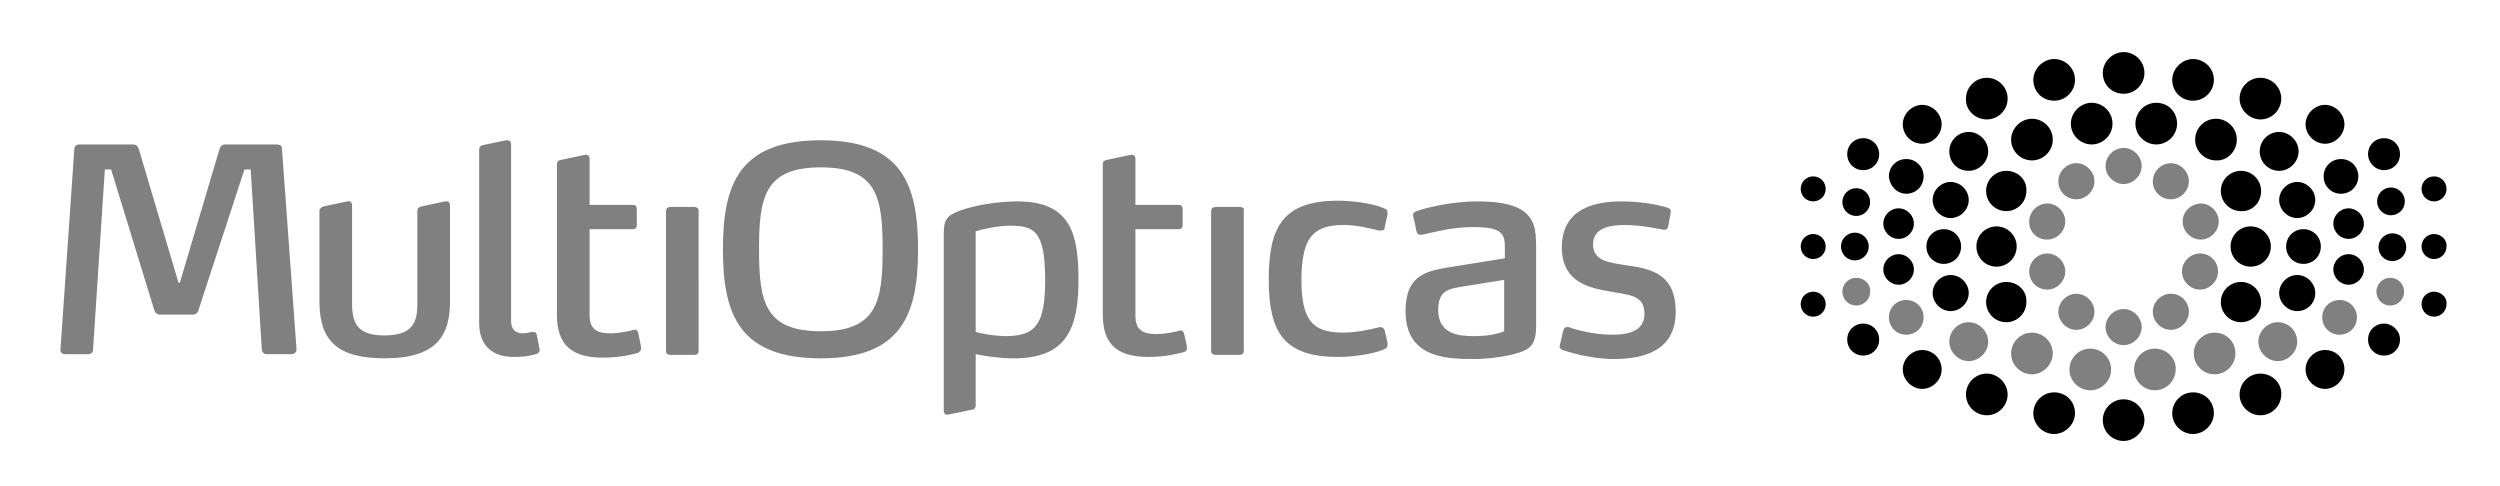
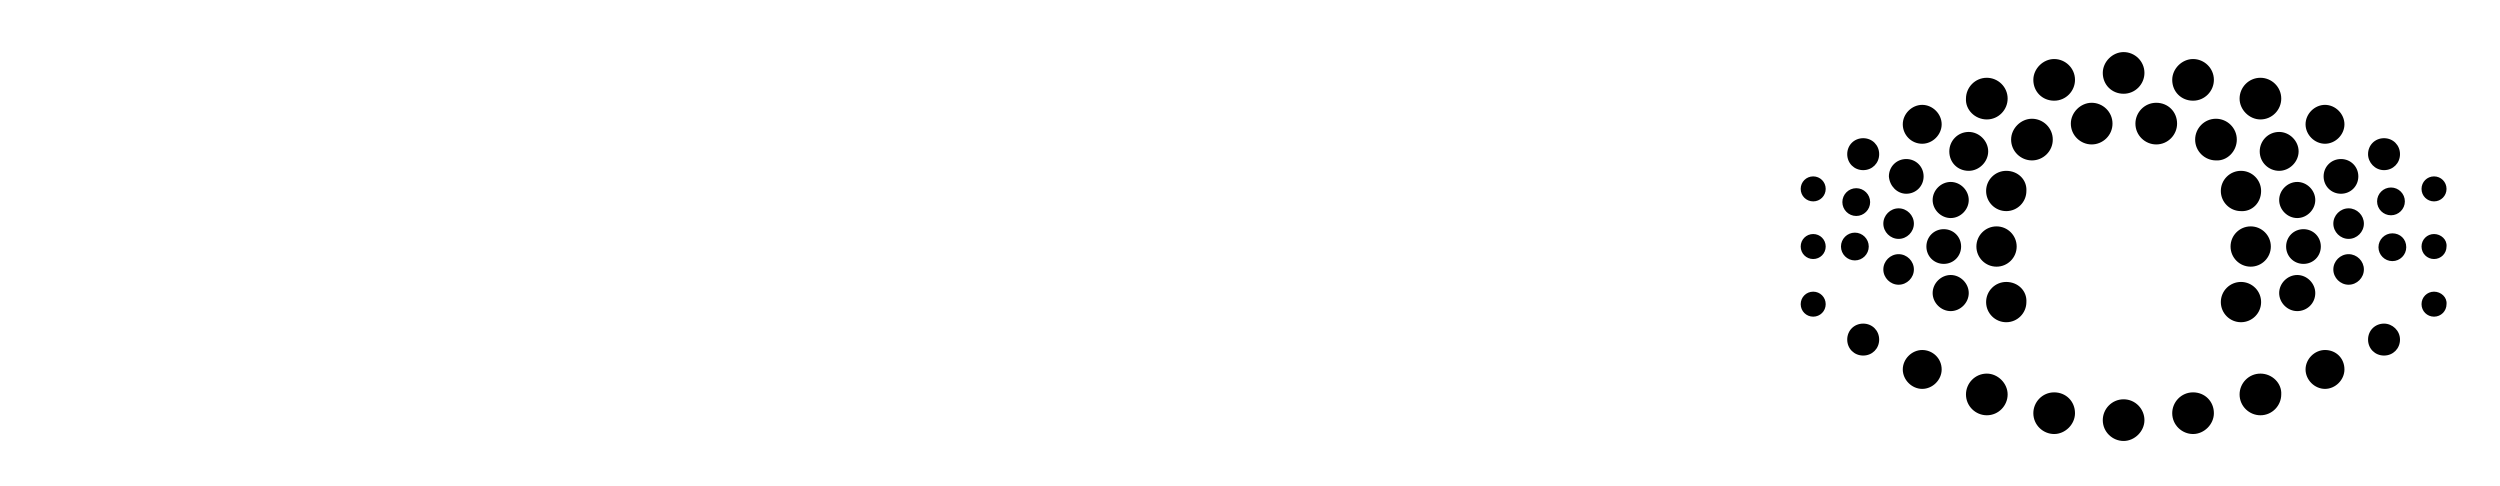
<svg xmlns="http://www.w3.org/2000/svg" version="1.1" id="Layer_1" x="0px" y="0px" viewBox="0 0 360 70" style="enable-background:new 0 0 360 70;" xml:space="preserve">
  <style type="text/css">
	.st0{fill:#808080;}
</style>
  <path d="M284.6,35.5c0-1.6,1.3-2.9,2.9-2.9s2.9,1.3,2.9,2.9c0,1.6-1.3,2.9-2.9,2.9S284.6,37.1,284.6,35.5z M277.4,35.5  c0,1.4,1.1,2.5,2.5,2.5c1.4,0,2.5-1.1,2.5-2.5c0-1.4-1.1-2.5-2.5-2.5C278.5,33,277.4,34.1,277.4,35.5z M269.1,35.5c0-1.1-0.9-2-2-2  c-1.1,0-2,0.9-2,2c0,1.1,0.9,2,2,2C268.2,37.5,269.1,36.6,269.1,35.5z M261.1,33.7c-1,0-1.8,0.8-1.8,1.8c0,1,0.8,1.8,1.8,1.8  c1,0,1.8-0.8,1.8-1.8C262.9,34.5,262.1,33.7,261.1,33.7z M305.8,13.5c1.7,0,3-1.4,3-3c0-1.7-1.4-3-3-3s-3,1.4-3,3  C302.8,12.2,304.1,13.5,305.8,13.5z M304.2,17.8c0-1.7-1.4-3-3-3s-3,1.4-3,3c0,1.7,1.4,3,3,3S304.2,19.5,304.2,17.8z M283.5,24.6  c1.5,0,2.8-1.3,2.8-2.8c0-1.5-1.3-2.8-2.8-2.8c-1.6,0-2.8,1.3-2.8,2.8C280.7,23.4,281.9,24.6,283.5,24.6z M283.5,28.8  c0-1.4-1.2-2.6-2.6-2.6c-1.4,0-2.6,1.2-2.6,2.6c0,1.4,1.2,2.6,2.6,2.6C282.3,31.4,283.5,30.2,283.5,28.8z M276.8,20.7  c1.5,0,2.8-1.3,2.8-2.8c0-1.5-1.3-2.8-2.8-2.8c-1.5,0-2.8,1.3-2.8,2.8C274,19.4,275.2,20.7,276.8,20.7z M295.6,20.1c0-1.7-1.4-3-3-3  s-3,1.4-3,3c0,1.7,1.4,3,3,3S295.6,21.8,295.6,20.1z M288.9,24.6c-1.6,0-2.9,1.3-2.9,2.9c0,1.6,1.3,2.9,2.9,2.9  c1.6,0,2.9-1.3,2.9-2.9C291.9,25.9,290.6,24.6,288.9,24.6z M295.8,14.5c1.7,0,3-1.4,3-3c0-1.7-1.4-3-3-3s-3,1.4-3,3  C292.8,13.2,294.1,14.5,295.8,14.5z M286.1,17.2c1.7,0,3-1.4,3-3c0-1.7-1.4-3-3-3c-1.7,0-3,1.4-3,3C283,15.8,284.4,17.2,286.1,17.2z   M267.3,31.1c1.1,0,2-0.9,2-2c0-1.1-0.9-2-2-2c-1.1,0-2,0.9-2,2C265.3,30.2,266.2,31.1,267.3,31.1z M273.4,34.4c1.2,0,2.2-1,2.2-2.2  c0-1.2-1-2.2-2.2-2.2c-1.2,0-2.2,1-2.2,2.2C271.2,33.4,272.2,34.4,273.4,34.4z M261.1,25.4c-1,0-1.8,0.8-1.8,1.8  c0,1,0.8,1.8,1.8,1.8c1,0,1.8-0.8,1.8-1.8C262.9,26.2,262.1,25.4,261.1,25.4z M274.5,27.9c1.4,0,2.5-1.1,2.5-2.5  c0-1.4-1.1-2.5-2.5-2.5s-2.5,1.1-2.5,2.5C272.1,26.8,273.2,27.9,274.5,27.9z M268.3,19.9c-1.3,0-2.3,1-2.3,2.3c0,1.3,1,2.3,2.3,2.3  c1.3,0,2.3-1,2.3-2.3C270.6,20.9,269.6,19.9,268.3,19.9z M305.8,57.5c-1.7,0-3,1.4-3,3c0,1.7,1.4,3,3,3s3-1.4,3-3  C308.8,58.9,307.5,57.5,305.8,57.5z M280.9,39.6c-1.4,0-2.6,1.2-2.6,2.6s1.2,2.6,2.6,2.6c1.4,0,2.6-1.2,2.6-2.6  S282.3,39.6,280.9,39.6z M276.8,50.4c-1.5,0-2.8,1.3-2.8,2.8c0,1.5,1.3,2.8,2.8,2.8c1.5,0,2.8-1.3,2.8-2.8  C279.6,51.6,278.3,50.4,276.8,50.4z M288.9,40.6c-1.6,0-2.9,1.3-2.9,2.9c0,1.6,1.3,2.9,2.9,2.9c1.6,0,2.9-1.3,2.9-2.9  C291.9,41.9,290.6,40.6,288.9,40.6z M295.8,56.5c-1.7,0-3,1.4-3,3c0,1.7,1.4,3,3,3s3-1.4,3-3C298.8,57.8,297.5,56.5,295.8,56.5z   M286.1,53.8c-1.7,0-3,1.4-3,3c0,1.7,1.4,3,3,3c1.7,0,3-1.4,3-3C289.1,55.2,287.7,53.8,286.1,53.8z M275.6,38.8c0-1.2-1-2.2-2.2-2.2  c-1.2,0-2.2,1-2.2,2.2c0,1.2,1,2.2,2.2,2.2C274.6,41,275.6,40,275.6,38.8z M261.1,42c-1,0-1.8,0.8-1.8,1.8c0,1,0.8,1.8,1.8,1.8  c1,0,1.8-0.8,1.8-1.8C262.9,42.8,262.1,42,261.1,42z M268.3,46.6c-1.3,0-2.3,1-2.3,2.3c0,1.3,1,2.3,2.3,2.3c1.3,0,2.3-1,2.3-2.3  C270.6,47.6,269.6,46.6,268.3,46.6z M324.1,38.4c1.6,0,2.9-1.3,2.9-2.9c0-1.6-1.3-2.9-2.9-2.9c-1.6,0-2.9,1.3-2.9,2.9  C321.2,37.1,322.5,38.4,324.1,38.4z M331.7,38c1.4,0,2.5-1.1,2.5-2.5c0-1.4-1.1-2.5-2.5-2.5s-2.5,1.1-2.5,2.5  C329.2,36.9,330.3,38,331.7,38z M344.5,33.6c-1.1,0-2,0.9-2,2c0,1.1,0.9,2,2,2c1.1,0,2-0.9,2-2C346.5,34.4,345.6,33.6,344.5,33.6z   M350.5,33.7c-1,0-1.8,0.8-1.8,1.8c0,1,0.8,1.8,1.8,1.8c1,0,1.8-0.8,1.8-1.8C352.4,34.5,351.5,33.7,350.5,33.7z M310.5,14.8  c-1.7,0-3,1.4-3,3c0,1.7,1.4,3,3,3c1.7,0,3-1.4,3-3C313.5,16.1,312.2,14.8,310.5,14.8z M325.4,21.8c0,1.6,1.3,2.8,2.8,2.8  c1.5,0,2.8-1.3,2.8-2.8c0-1.5-1.3-2.8-2.8-2.8C326.6,19,325.4,20.3,325.4,21.8z M333.4,28.8c0-1.4-1.2-2.6-2.6-2.6  c-1.4,0-2.6,1.2-2.6,2.6c0,1.4,1.2,2.6,2.6,2.6C332.2,31.4,333.4,30.2,333.4,28.8z M334.8,20.7c1.5,0,2.8-1.3,2.8-2.8  c0-1.5-1.3-2.8-2.8-2.8c-1.5,0-2.8,1.3-2.8,2.8C332,19.4,333.3,20.7,334.8,20.7z M322.1,20.1c0-1.7-1.4-3-3-3c-1.7,0-3,1.4-3,3  c0,1.7,1.4,3,3,3C320.7,23.2,322.1,21.8,322.1,20.1z M325.6,27.5c0-1.6-1.3-2.9-2.9-2.9c-1.6,0-2.9,1.3-2.9,2.9  c0,1.6,1.3,2.9,2.9,2.9C324.3,30.5,325.6,29.2,325.6,27.5z M315.8,14.5c1.7,0,3-1.4,3-3c0-1.7-1.4-3-3-3s-3,1.4-3,3  C312.8,13.2,314.1,14.5,315.8,14.5z M325.5,17.2c1.7,0,3-1.4,3-3c0-1.7-1.4-3-3-3c-1.7,0-3,1.4-3,3  C322.5,15.8,323.9,17.2,325.5,17.2z M342.3,29c0,1.1,0.9,2,2,2c1.1,0,2-0.9,2-2c0-1.1-0.9-2-2-2C343.2,27,342.3,27.9,342.3,29z   M338.2,30c-1.2,0-2.2,1-2.2,2.2c0,1.2,1,2.2,2.2,2.2c1.2,0,2.2-1,2.2-2.2C340.4,31,339.4,30,338.2,30z M350.5,29  c1,0,1.8-0.8,1.8-1.8c0-1-0.8-1.8-1.8-1.8c-1,0-1.8,0.8-1.8,1.8C348.7,28.2,349.5,29,350.5,29z M334.6,25.4c0,1.4,1.1,2.5,2.5,2.5  c1.4,0,2.5-1.1,2.5-2.5c0-1.4-1.1-2.5-2.5-2.5C335.7,22.9,334.6,24,334.6,25.4z M343.3,24.5c1.3,0,2.3-1,2.3-2.3  c0-1.3-1-2.3-2.3-2.3c-1.3,0-2.3,1-2.3,2.3C341,23.4,342,24.5,343.3,24.5z M333.4,42.2c0-1.4-1.2-2.6-2.6-2.6  c-1.4,0-2.6,1.2-2.6,2.6s1.2,2.6,2.6,2.6C332.2,44.8,333.4,43.7,333.4,42.2z M334.8,50.4c-1.5,0-2.8,1.3-2.8,2.8  c0,1.5,1.3,2.8,2.8,2.8c1.5,0,2.8-1.3,2.8-2.8C337.6,51.6,336.4,50.4,334.8,50.4z M325.6,43.5c0-1.6-1.3-2.9-2.9-2.9  c-1.6,0-2.9,1.3-2.9,2.9c0,1.6,1.3,2.9,2.9,2.9C324.3,46.4,325.6,45.1,325.6,43.5z M315.8,56.5c-1.7,0-3,1.4-3,3c0,1.7,1.4,3,3,3  s3-1.4,3-3C318.8,57.8,317.5,56.5,315.8,56.5z M325.5,53.8c-1.7,0-3,1.4-3,3c0,1.7,1.4,3,3,3c1.7,0,3-1.4,3-3  C328.6,55.2,327.2,53.8,325.5,53.8z M338.2,36.6c-1.2,0-2.2,1-2.2,2.2c0,1.2,1,2.2,2.2,2.2c1.2,0,2.2-1,2.2-2.2  C340.4,37.6,339.4,36.6,338.2,36.6z M350.5,42c-1,0-1.8,0.8-1.8,1.8c0,1,0.8,1.8,1.8,1.8c1,0,1.8-0.8,1.8-1.8  C352.4,42.8,351.5,42,350.5,42z M343.3,46.6c-1.3,0-2.3,1-2.3,2.3c0,1.3,1,2.3,2.3,2.3c1.3,0,2.3-1,2.3-2.3  C345.6,47.6,344.5,46.6,343.3,46.6z" />
-   <path class="st0" d="M92.3,49.9c0.1,0.5-0.1,0.7-0.4,0.9c-0.7,0.2-2.5,0.7-5.1,0.7c-4.4,0-6.6-1.8-6.6-6.1V23.7  c0-0.5,0.2-0.6,0.7-0.7l3.3-0.7c0.5-0.1,0.7,0.2,0.7,0.6v6.6h6.2c0.4,0,0.6,0.2,0.6,0.6v2.3c0,0.4-0.2,0.6-0.6,0.6h-6.2v12.3  c0,2,0.9,2.7,3,2.7c1.2,0,2.6-0.3,3.4-0.5c0.3-0.1,0.5,0.1,0.6,0.4L92.3,49.9z M312.6,28.7c1.4,0,2.6-1.2,2.6-2.6  c0-1.4-1.2-2.6-2.6-2.6c-1.4,0-2.6,1.2-2.6,2.6C310,27.6,311.2,28.7,312.6,28.7z M100,29.8h-3.4c-0.4,0-0.7,0.2-0.7,0.6v20.1  c0,0.4,0.2,0.6,0.7,0.6h3.4c0.4,0,0.6-0.2,0.6-0.6V30.3C100.6,30,100.3,29.8,100,29.8z M316.8,36.5c-1.4,0-2.6,1.2-2.6,2.6  c0,1.4,1.2,2.6,2.6,2.6c1.4,0,2.6-1.2,2.6-2.6C319.4,37.7,318.3,36.5,316.8,36.5z M155.3,40.3c0,7-1.7,11.3-9.3,11.3  c-2.1,0-4-0.3-5.5-0.6v7.3c0,0.5-0.2,0.7-0.6,0.7l-3.3,0.7c-0.5,0.1-0.7-0.2-0.7-0.6V33.6c0-2,0.5-2.6,2.4-3.3  c2.3-0.8,5.5-1.3,8.2-1.3C154.2,29,155.3,33.7,155.3,40.3z M150.5,40.3c0-7.1-1.6-7.8-5.1-7.8c-1.8,0-4.3,0.6-4.9,0.8v14.5  c0.4,0.1,2.2,0.6,4.6,0.6C149.2,48.3,150.5,46.6,150.5,40.3z M314.3,31.9c0,1.4,1.2,2.6,2.6,2.6c1.4,0,2.6-1.2,2.6-2.6  c0-1.4-1.2-2.6-2.6-2.6C315.4,29.4,314.3,30.5,314.3,31.9z M170.5,48c-0.1-0.3-0.3-0.5-0.6-0.4c-0.7,0.2-2.1,0.5-3.4,0.5  c-2.1,0-3-0.7-3-2.7V33h6.2c0.4,0,0.6-0.2,0.6-0.6v-2.3c0-0.4-0.2-0.6-0.6-0.6h-6.2v-6.6c0-0.4-0.2-0.7-0.7-0.6l-3.3,0.7  c-0.5,0.1-0.7,0.2-0.7,0.7v21.6c0,4.4,2.2,6.1,6.6,6.1c2.5,0,4.3-0.5,5.1-0.7c0.3-0.1,0.5-0.3,0.4-0.9L170.5,48z M299,28.7  c1.4,0,2.6-1.2,2.6-2.6c0-1.4-1.2-2.6-2.6-2.6c-1.4,0-2.6,1.2-2.6,2.6C296.4,27.6,297.6,28.7,299,28.7z M294.8,34.5  c1.4,0,2.6-1.2,2.6-2.6c0-1.4-1.2-2.6-2.6-2.6c-1.4,0-2.6,1.2-2.6,2.6C292.2,33.4,293.3,34.5,294.8,34.5z M294.8,41.7  c1.4,0,2.6-1.2,2.6-2.6c0-1.4-1.2-2.6-2.6-2.6c-1.4,0-2.6,1.2-2.6,2.6C292.2,40.5,293.3,41.7,294.8,41.7z M305.8,26.5  c1.4,0,2.6-1.2,2.6-2.6s-1.2-2.6-2.6-2.6s-2.6,1.2-2.6,2.6S304.4,26.5,305.8,26.5z M64.1,29l-3.3,0.7c-0.5,0.1-0.7,0.3-0.7,0.7v13.3  c0,2.5-0.5,4.6-4.7,4.6c-3.6,0-4.7-1.4-4.7-4.5V29.6c0-0.4-0.2-0.7-0.7-0.6l-3.3,0.7c-0.4,0.1-0.7,0.3-0.7,0.7v13  c0,5.6,2.5,8.2,9.4,8.2c7.7,0,9.4-3.5,9.4-8.2V29.6C64.8,29.2,64.6,28.9,64.1,29z M39.9,20.8h-7.5c-0.4,0-0.7,0.3-0.8,0.7l-5.7,19.2  h-0.2L20,21.5c-0.1-0.4-0.4-0.7-0.8-0.7h-7.8c-0.4,0-0.7,0.3-0.7,0.7l-2,28.9C8.7,50.8,9,51,9.4,51h3.3c0.4,0,0.7-0.2,0.7-0.7  l1.7-25.9H16l6.2,20.2c0.1,0.4,0.4,0.7,0.8,0.7h4.8c0.4,0,0.7-0.3,0.8-0.7l6.6-20.2h0.9l1.6,25.9c0,0.4,0.3,0.7,0.7,0.7H42  c0.4,0,0.7-0.3,0.7-0.7l-2.1-28.9C40.6,21,40.3,20.8,39.9,20.8z M77.3,48.2c-0.1-0.3-0.2-0.4-0.5-0.4c-0.5,0-0.9,0.2-1.5,0.2  c-0.8,0-1.7-0.3-1.7-1.8V20.8c0-0.4-0.2-0.6-0.5-0.6h-0.2l-3.4,0.7C69.2,21,69,21.1,69,21.6v24.9c0,3.2,1.8,4.9,5,4.9  c1.8,0,3-0.3,3.4-0.5c0.2-0.1,0.4-0.4,0.3-0.6L77.3,48.2z M132.2,35.9c0,9.3-2.3,15.7-14,15.7c-11.8,0-14.1-6.4-14.1-15.7  c0-9.3,2.3-15.7,14.1-15.7C129.9,20.2,132.2,26.6,132.2,35.9z M127.1,35.9c0-7.5-0.8-11.8-8.9-11.8c-8.1,0-8.9,4.3-8.9,11.8  c0,7.5,0.8,11.8,8.9,11.8C126.3,47.7,127.1,43.4,127.1,35.9z M310.3,50.2c-1.7,0-3,1.4-3,3c0,1.7,1.4,3,3,3c1.7,0,3-1.4,3-3  C313.4,51.6,312,50.2,310.3,50.2z M318.9,47.9c-1.7,0-3,1.4-3,3c0,1.7,1.4,3,3,3c1.7,0,3-1.4,3-3C321.9,49.2,320.6,47.9,318.9,47.9z   M178.5,29.8h-3.4c-0.4,0-0.7,0.2-0.7,0.6v20.1c0,0.4,0.2,0.6,0.7,0.6h3.4c0.4,0,0.6-0.2,0.6-0.6V30.3  C179.2,30,178.9,29.8,178.5,29.8z M308.4,47.1c0-1.4-1.2-2.6-2.6-2.6s-2.6,1.2-2.6,2.6c0,1.4,1.2,2.6,2.6,2.6S308.4,48.5,308.4,47.1  z M301,50.2c-1.7,0-3,1.4-3,3c0,1.7,1.4,3,3,3c1.7,0,3-1.4,3-3C304,51.6,302.7,50.2,301,50.2z M344.2,40c-1.1,0-2,0.9-2,2  c0,1.1,0.9,2,2,2c1.1,0,2-0.9,2-2C346.2,40.9,345.3,40,344.2,40z M336.9,43.2c-1.4,0-2.5,1.1-2.5,2.5c0,1.4,1.1,2.5,2.5,2.5  c1.4,0,2.5-1.1,2.5-2.5C339.4,44.3,338.3,43.2,336.9,43.2z M328,46.4c-1.5,0-2.8,1.3-2.8,2.8c0,1.5,1.3,2.8,2.8,2.8  c1.5,0,2.8-1.3,2.8-2.8C330.8,47.7,329.6,46.4,328,46.4z M312.6,42.3c-1.4,0-2.6,1.2-2.6,2.6c0,1.4,1.2,2.6,2.6,2.6  c1.4,0,2.6-1.2,2.6-2.6C315.2,43.5,314.1,42.3,312.6,42.3z M234.2,38.2c-2.5-0.4-4.8-0.6-4.8-3c0-2.3,2.2-2.8,4.6-2.8  c2.3,0,5.1,0.6,5.6,0.7c0.3,0,0.5-0.1,0.6-0.4l0.4-2.2c0-0.3-0.1-0.5-0.5-0.6c-0.6-0.2-3.2-0.9-6.6-0.9c-3.6,0-8.6,0.9-8.6,6.6  c0,5.2,4.2,5.9,7.1,6.4c2.7,0.5,4.8,0.5,4.8,3.2c0,2.2-1.8,3-4.6,3c-3,0-5.9-0.9-6.3-1.1c-0.2,0-0.2,0-0.3,0c-0.2,0-0.4,0.2-0.5,0.5  l-0.5,2.2c-0.1,0.3,0.2,0.5,0.4,0.6c0.6,0.2,3.9,1.3,7.4,1.3c4.8,0,8.9-1.5,8.9-6.8C241.3,39.3,237.6,38.7,234.2,38.2z M301.6,44.9  c0-1.4-1.2-2.6-2.6-2.6c-1.4,0-2.6,1.2-2.6,2.6c0,1.4,1.2,2.6,2.6,2.6C300.4,47.5,301.6,46.3,301.6,44.9z M221.2,35.4v11.4  c0,3-0.8,3.6-3.6,4.3c-1.4,0.3-3.3,0.6-5.5,0.6c-4.1,0-9.7-0.3-9.7-6.9c0-5.4,3.2-5.8,6.8-6.4l7.5-1.2v-1.5c0-1.2-0.1-2.1-1.3-2.6  c-0.7-0.3-1.8-0.4-3.4-0.4c-3,0-5.8,0.8-7.2,1.1c-0.2,0-0.2,0-0.3,0c-0.2,0-0.4-0.1-0.5-0.4l-0.5-2.3c-0.1-0.4,0.2-0.6,0.5-0.7  c1.1-0.4,4.8-1.4,8.8-1.4c2.9,0,4.8,0.4,6.1,1.1C221,31.3,221.2,33.2,221.2,35.4z M216.6,40.3l-6.2,1c-1.7,0.3-3.3,0.5-3.3,3.3  c0,3.5,2.9,3.8,5.1,3.8c1.7,0,3.2-0.2,4.4-0.7V40.3z M193.5,32.4c2.1,0,4.2,0.6,5.1,0.8c0.1,0,0.2,0,0.3,0c0.3,0,0.5-0.1,0.5-0.5  l0.4-1.8c0-0.2,0-0.2,0-0.3c0-0.4-0.2-0.5-0.5-0.6c-1-0.5-3.9-1.1-6.6-1.1c-7.9,0-10,3.7-10,11.3c0,7.6,2.1,11.2,10,11.2  c2.7,0,5.6-0.6,6.6-1.1c0.2-0.1,0.5-0.2,0.5-0.6c0-0.1,0-0.2,0-0.4l-0.4-1.7c-0.1-0.4-0.4-0.5-0.7-0.5c-1.2,0.3-3.3,0.8-5.3,0.8  c-4.6,0-6-2-6-7.8C187.5,34.4,188.9,32.4,193.5,32.4z M267.3,40c-1.1,0-2,0.9-2,2c0,1.1,0.9,2,2,2c1.1,0,2-0.9,2-2  C269.4,40.9,268.4,40,267.3,40z M292.6,47.9c-1.7,0-3,1.4-3,3c0,1.7,1.4,3,3,3s3-1.4,3-3C295.6,49.2,294.2,47.9,292.6,47.9z   M283.5,46.4c-1.6,0-2.8,1.3-2.8,2.8c0,1.5,1.3,2.8,2.8,2.8c1.5,0,2.8-1.3,2.8-2.8C286.3,47.7,285,46.4,283.5,46.4z M274.5,43.2  c-1.4,0-2.5,1.1-2.5,2.5c0,1.4,1.1,2.5,2.5,2.5s2.5-1.1,2.5-2.5C277,44.3,275.9,43.2,274.5,43.2z" />
</svg>